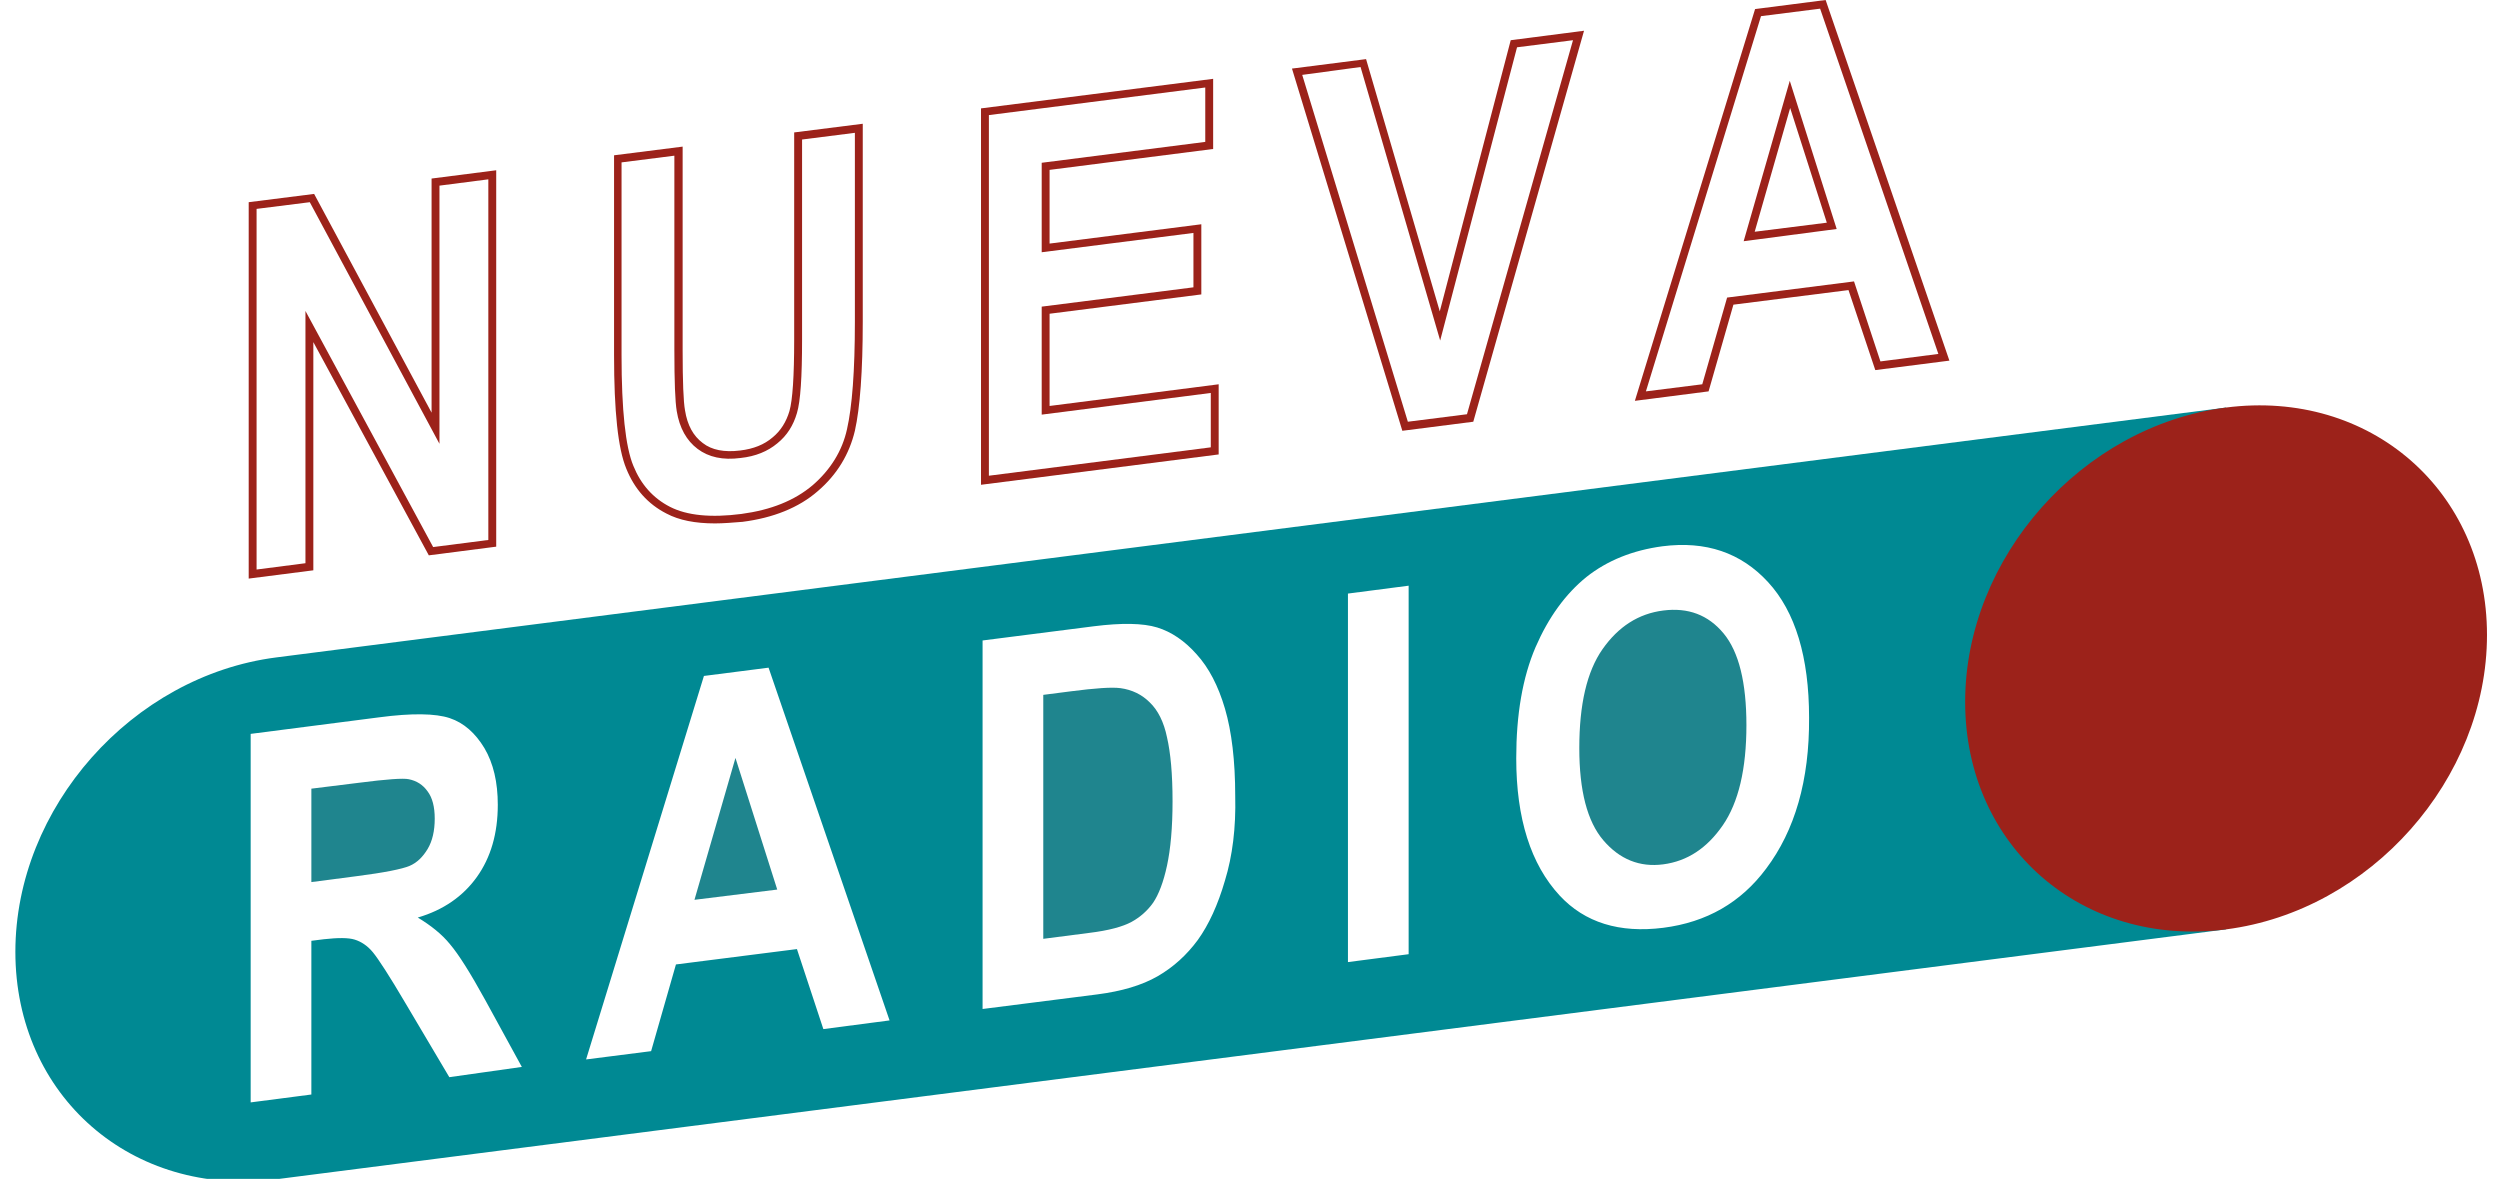
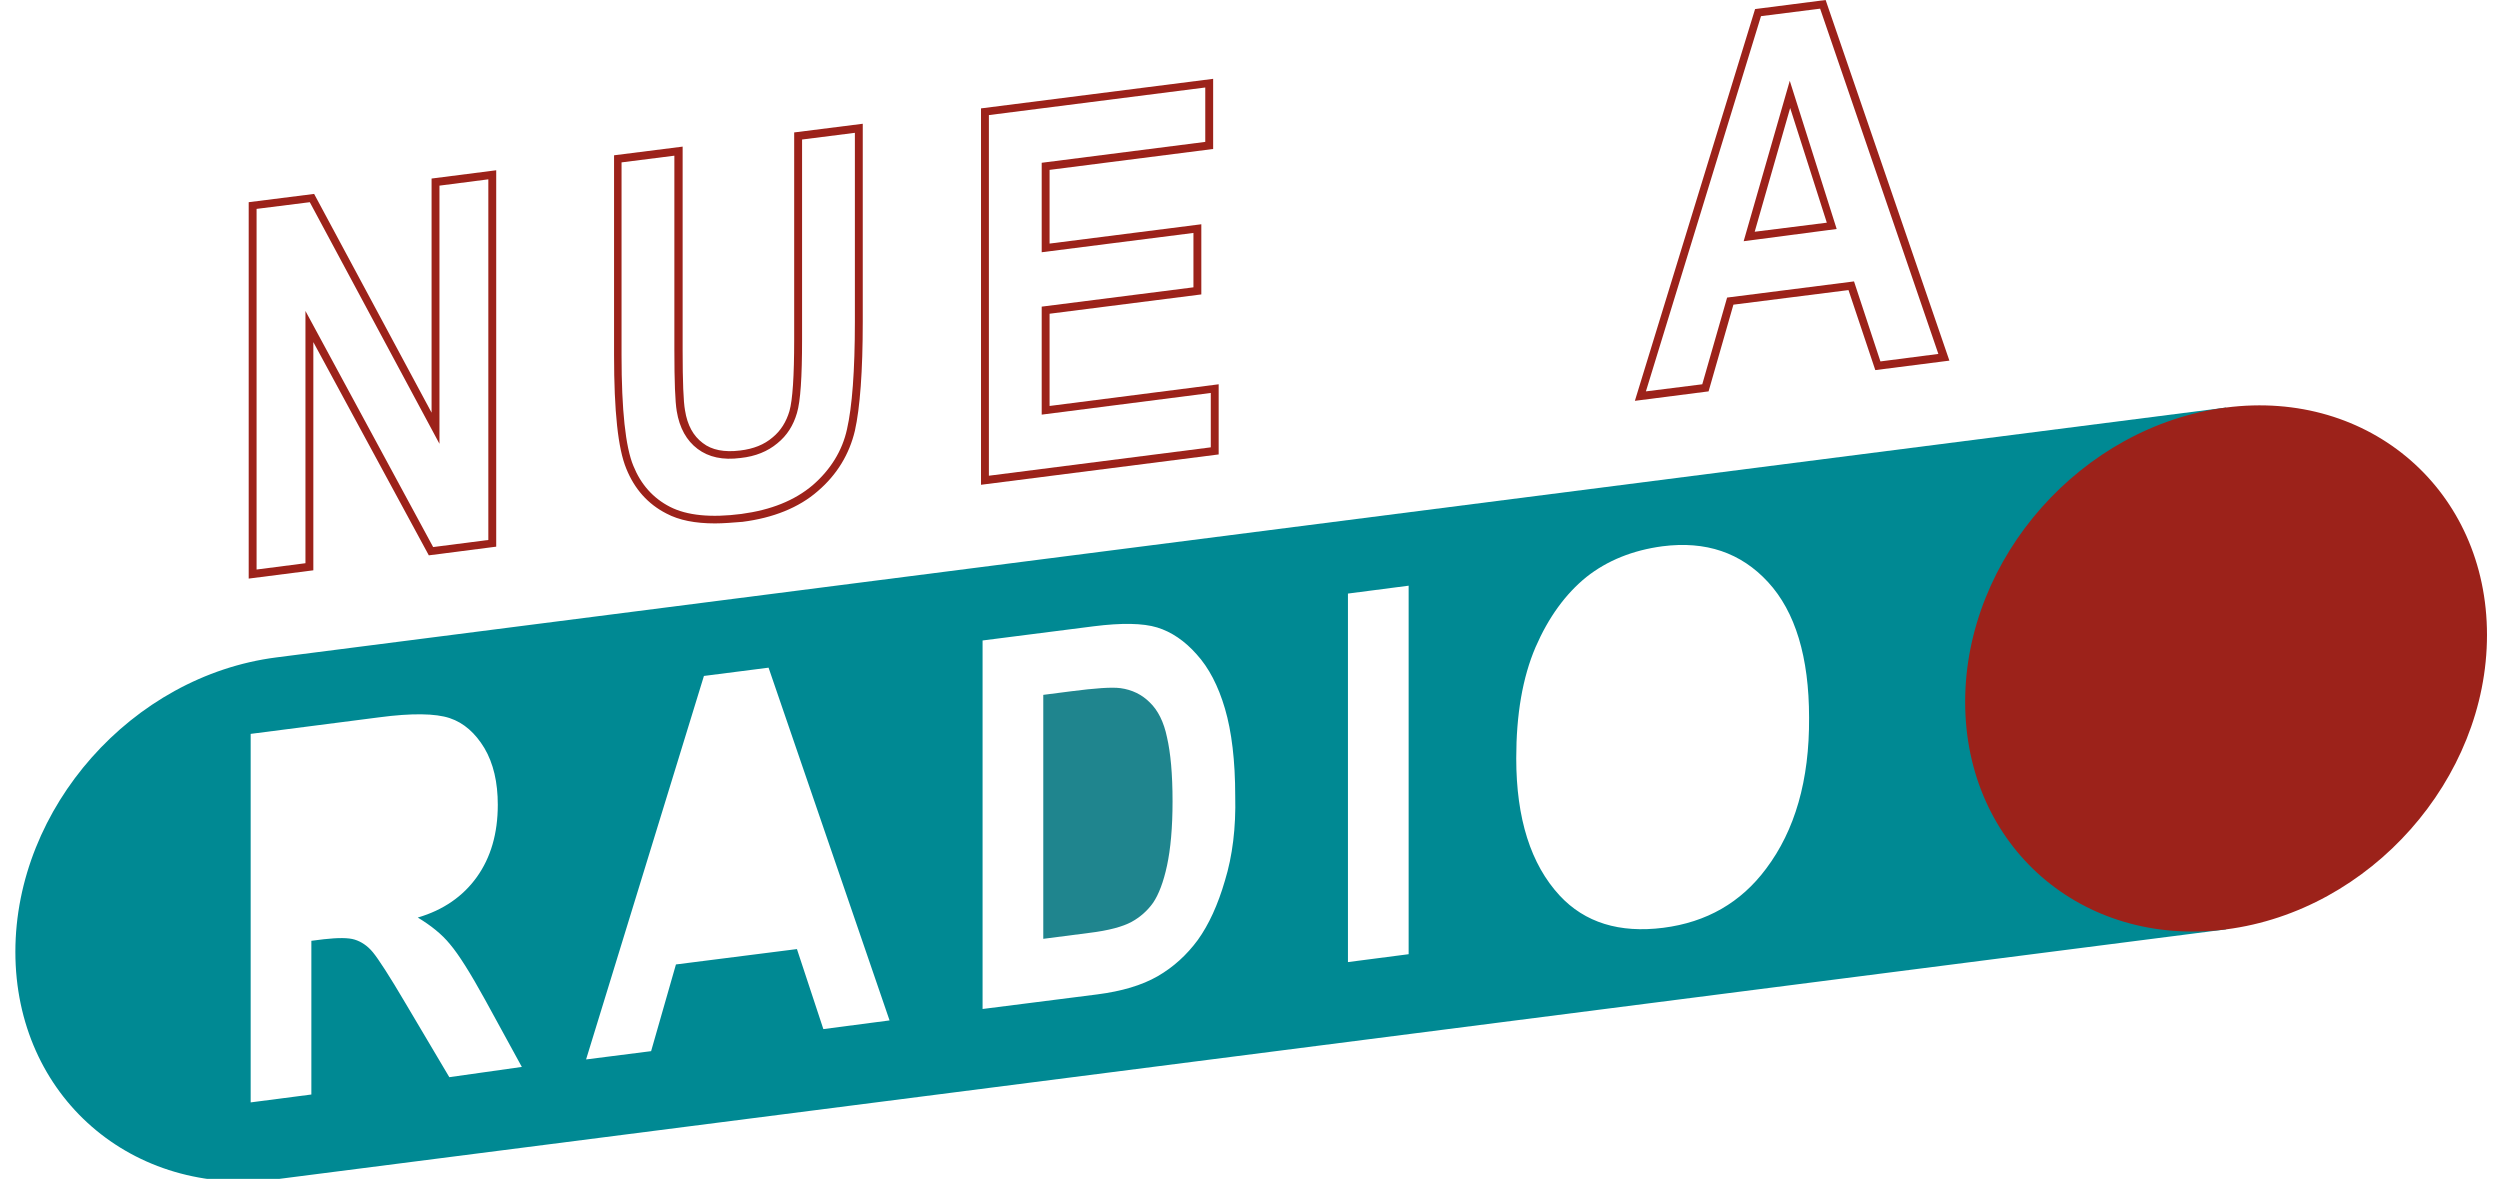
<svg xmlns="http://www.w3.org/2000/svg" id="Capa_1" x="0px" y="0px" viewBox="0 0 634.3 299.1" style="enable-background:new 0 0 634.3 299.1;" xml:space="preserve">
  <style type="text/css"> .st0{fill:#9C221A;} .st1{fill:#1F858E;} .st2{fill:#008993;} </style>
  <g>
    <g>
      <path class="st0" d="M63.1,146.8V51.3l16.6-2.1l29.8,55.5V45.3l16.4-2.1v95.5l-17.1,2.2L79.5,86.8v57.9L63.1,146.8z M65.1,53v91.5 l12.4-1.6v-64l32.4,59.9l14-1.8V45.5l-12.4,1.6v65.5L78.6,51.3L65.1,53z" />
    </g>
    <g>
      <path class="st0" d="M181.4,132.8c-5,0-9.1-0.8-12.3-2.5c-4.7-2.4-8.1-6.2-10.2-11.4c-2.1-5.1-3.1-14.5-3.1-28.8V39.4l17.4-2.2 v51.8c0,7.8,0.2,12.9,0.6,15.1c0.6,3.8,2.1,6.5,4.5,8.3c2.3,1.8,5.5,2.4,9.5,1.9c3.4-0.4,6.1-1.5,8.2-3.3c2.1-1.7,3.5-4,4.3-6.7 c0.8-2.8,1.2-8.9,1.2-18.1V33.6l17.4-2.2v50.2c0,12.6-0.7,21.9-2,27.7c-1.4,5.9-4.5,11.1-9.4,15.3c-4.8,4.2-11.3,6.8-19.1,7.8 C185.9,132.6,183.5,132.8,181.4,132.8z M157.7,41.2v49c0,13.8,1,23.2,3,28c1.9,4.7,5,8.2,9.3,10.4c4.3,2.2,10.4,2.8,18.1,1.8 c7.5-1,13.5-3.4,18.1-7.3c4.5-3.9,7.5-8.7,8.7-14.2c1.3-5.7,2-14.8,2-27.2v-48l-13.4,1.7v50.8c0,9.5-0.4,15.6-1.3,18.6 c-0.9,3.1-2.5,5.7-5,7.7c-2.4,2-5.5,3.3-9.3,3.7c-4.5,0.6-8.1-0.2-10.9-2.3c-2.8-2.1-4.6-5.3-5.3-9.6c-0.4-2.4-0.6-7.5-0.6-15.5 V39.5L157.7,41.2z" />
    </g>
    <g>
      <path class="st0" d="M248.9,123V27.5l58.9-7.5v17.8l-41.5,5.3v18.7l38.5-4.9v17.8l-38.5,4.9v23.4l42.9-5.5v17.8L248.9,123z M250.9,29.2v91.5l56.3-7.2V99.7l-42.9,5.5V77.8l38.5-4.9V59.1L264.3,64V41.3l41.5-5.3V22.2L250.9,29.2z" />
    </g>
    <g>
-       <path class="st0" d="M355.8,109.3l-28-91.9l18.8-2.4L365.3,79l18-68.8l18.6-2.4L373.8,107L355.8,109.3z M330.4,19l26.8,88l15-1.9 l26.9-94.9L384.9,12l-19.5,74.4l-20.2-69.4L330.4,19z" />
-     </g>
+       </g>
    <g>
      <path class="st0" d="M414.8,101.7l30.5-99.4L463.2,0l31.4,91.5l-18.8,2.4L469,73.6l-29.2,3.7l-6.3,22L414.8,101.7z M446.8,4.1 l-29.2,95.2l14.3-1.8l6.3-22l32.2-4.1l6.7,20.3l14.7-1.9L461.8,2.2L446.8,4.1z M442.4,61.2l11.7-40.7L466,58.1L442.4,61.2z M454.2,27.4l-9,31.4l18.3-2.3L454.2,27.4z" />
    </g>
    <g>
-       <path class="st1" d="M108.5,215.4c1.2-2,1.8-4.6,1.8-7.7c0-3-0.6-5.3-1.8-6.9c-1.2-1.7-2.8-2.7-4.8-3.1c-1.4-0.3-5.6,0-12.6,0.9 L79,200.1v23.7l11.5-1.5c7-0.9,11.5-1.8,13.4-2.6C105.8,218.9,107.3,217.4,108.5,215.4" />
-     </g>
+       </g>
    <g>
      <path class="st1" d="M291.7,178.2c-2-2-4.5-3.2-7.4-3.6c-2.2-0.3-6.4,0-12.6,0.8l-7,0.9v61.9l11.6-1.5c5-0.6,8.6-1.6,10.8-2.8 c2.2-1.2,4.1-2.9,5.5-4.9c1.4-2.1,2.6-5.2,3.5-9.4c0.9-4.2,1.4-9.6,1.4-16.3c0-6.9-0.5-12.3-1.4-16.2 C295.3,183.2,293.8,180.2,291.7,178.2" />
    </g>
    <g>
-       <polygon class="st1" points="176.2,228.3 197.2,225.7 186.6,192.3 " />
-     </g>
+       </g>
    <g>
-       <path class="st1" d="M422,154.9c-6.3,0.8-11.4,4.1-15.4,9.8c-4,5.7-5.9,14.1-5.9,25.1c0,10.8,2,18.6,6.1,23.4s9.2,6.9,15.2,6.1 c6.1-0.8,11.1-4.1,15.1-9.9c4-5.8,6-14.3,6-25.4c0-10.8-1.9-18.6-5.8-23.3S428.3,154.1,422,154.9" />
-     </g>
+       </g>
    <g>
      <path class="st2" d="M70.1,166.8c-36.6,4.7-66.2,38.1-66.2,74.7c0,36.6,29.6,62.4,66.2,57.7l494.7-63.4V103.4L70.1,166.8z M114,273.3l-11.2-18.9c-4-6.8-6.8-11.1-8.2-12.8c-1.4-1.7-3-2.7-4.6-3.2c-1.6-0.5-4.2-0.5-7.8-0.1l-3.2,0.4v39l-15.4,2v-93.5 l32.6-4.2c8.3-1.1,14.3-1,17.9,0.2c3.6,1.2,6.5,3.8,8.8,7.6c2.3,3.9,3.4,8.7,3.4,14.4c0,7.3-1.8,13.4-5.3,18.3 c-3.5,4.9-8.5,8.4-15,10.3c3.3,2,6.1,4.2,8.2,6.8c2.2,2.6,5.1,7.2,8.9,14.1l9.3,17L114,273.3z M208.9,261.1l-6.7-20.3l-30.7,3.9 l-6.3,22l-16.5,2.1l29.9-97.3l16.4-2.1l30.7,89.5L208.9,261.1z M310.8,223.4c-1.8,6.2-4.1,11.2-6.9,15.1 c-2.8,3.8-6.2,6.9-10.2,9.2c-4,2.3-9.1,3.8-15.3,4.6l-29.1,3.7v-93.5l28.2-3.6c7.1-0.9,12.5-0.8,16.1,0.3c3.6,1.1,7,3.4,10,6.8 c3.1,3.4,5.5,8,7.2,13.8c1.7,5.8,2.6,13.2,2.6,22.2C313.6,210,312.7,217.2,310.8,223.4 M357.4,242.1l-15.4,2v-93.5l15.4-2V242.1z M448.1,220.4c-6.4,8.6-15.1,13.6-26.1,15c-11.1,1.4-19.9-1.3-26.3-8.2c-7.3-7.9-11-19.5-11-34.8c0-11.1,1.6-20.5,4.9-28.2 c3.3-7.6,7.6-13.5,12.9-17.8c5.3-4.2,11.8-6.8,19.3-7.8c11-1.4,19.9,1.6,26.8,9.1c6.9,7.5,10.4,19,10.4,34.4 C459.1,198,455.4,210.7,448.1,220.4" />
    </g>
    <g>
      <path class="st0" d="M631,161.1c0,36.6-29.6,70-66.2,74.7c-36.6,4.7-66.2-21.1-66.2-57.7s29.6-70,66.2-74.7 C601.3,98.7,631,124.5,631,161.1" />
    </g>
  </g>
</svg>